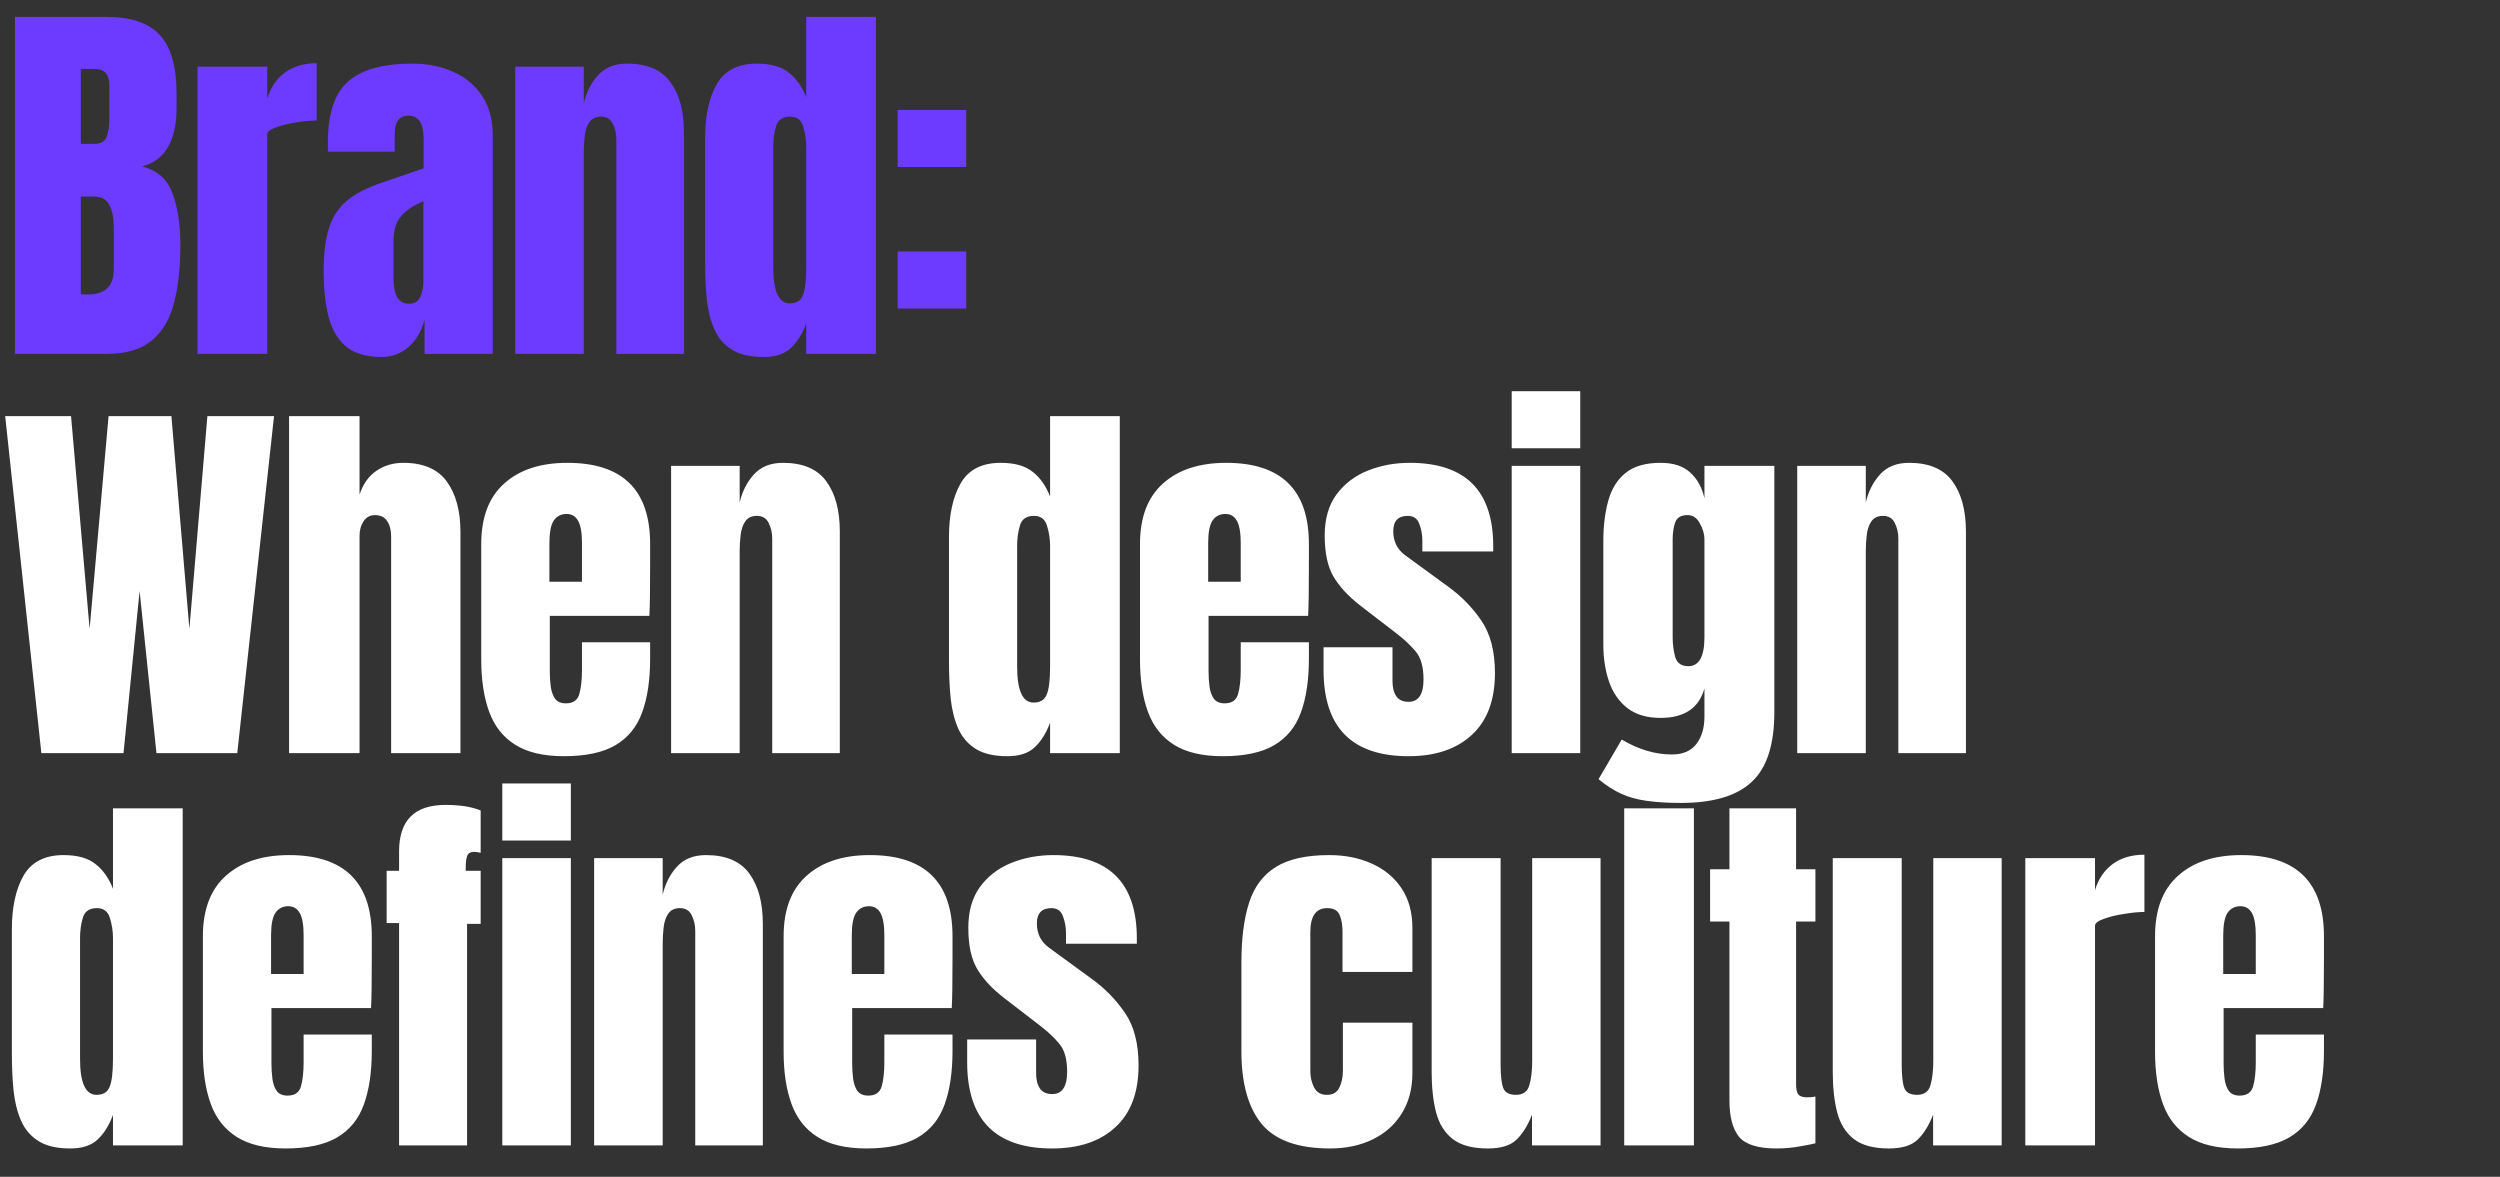
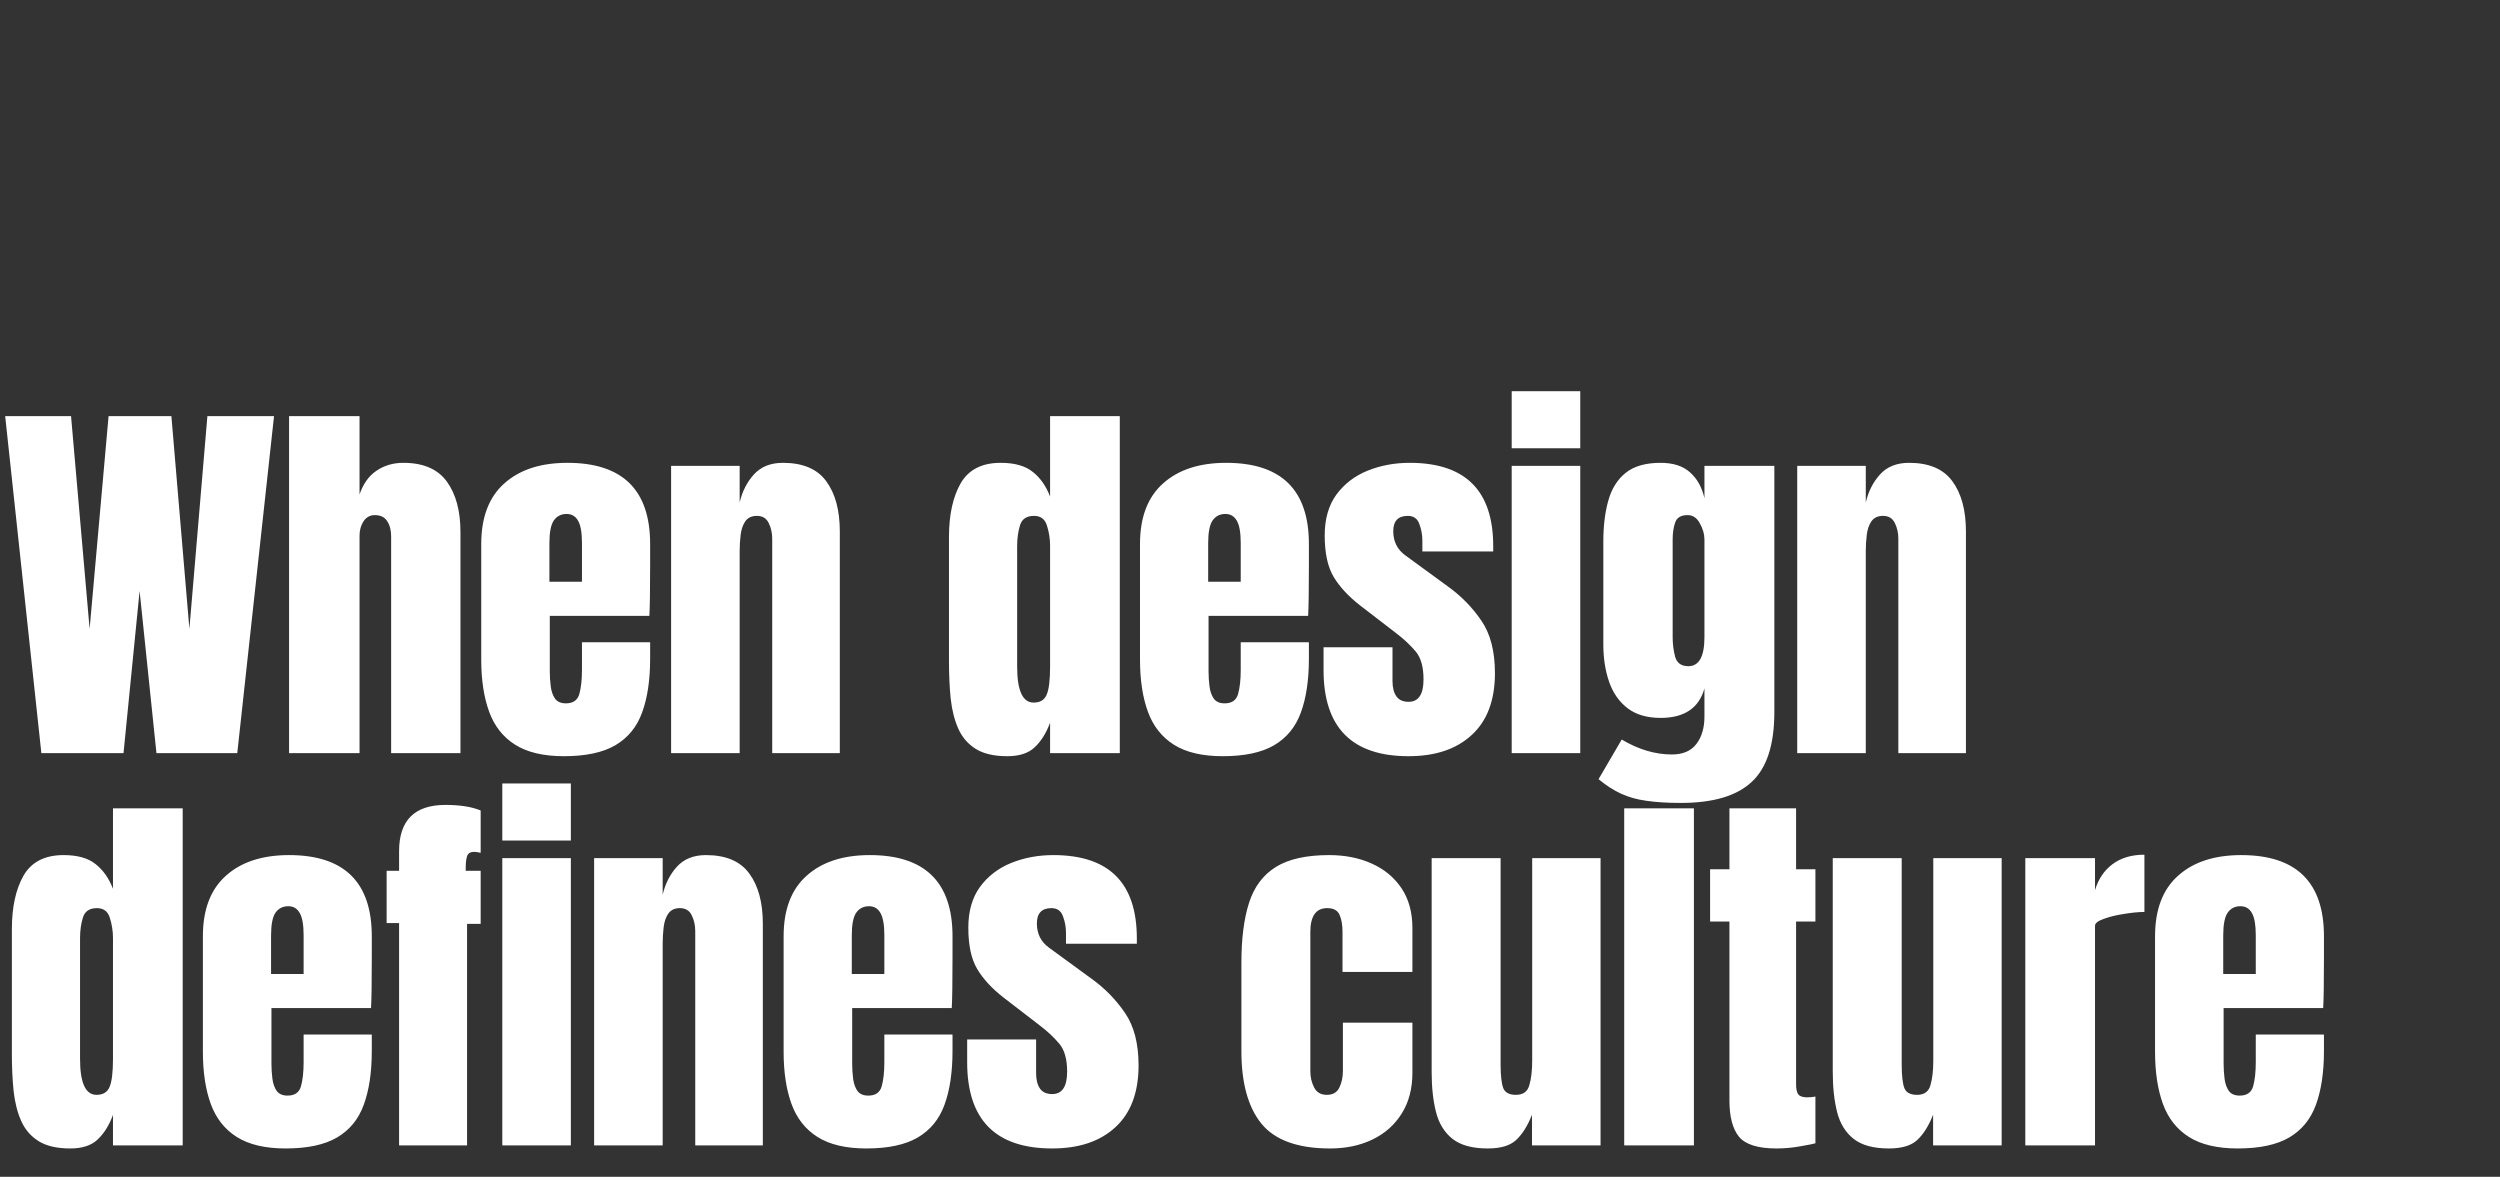
<svg xmlns="http://www.w3.org/2000/svg" width="478" height="225" viewBox="0 0 478 225" fill="none">
  <rect x="0" y="0" width="478" height="225" fill="#333333" stroke="none" />
-   <path d="M2.856 67.668V3.227H20.321C25.007 3.227 28.413 4.374 30.536 6.669C32.684 8.939 33.758 12.698 33.758 17.946V20.765C33.758 23.792 33.209 26.245 32.111 28.125C31.037 30.004 29.389 31.237 27.168 31.823C30.072 32.555 32.013 34.276 32.989 36.985C33.99 39.67 34.49 42.953 34.49 46.835C34.49 51.009 34.1 54.658 33.319 57.782C32.538 60.907 31.122 63.335 29.072 65.068C27.021 66.801 24.104 67.668 20.321 67.668H2.856ZM15.451 27.502H18.087C19.283 27.502 20.052 27.039 20.394 26.111C20.736 25.183 20.907 24.073 20.907 22.779V16.298C20.907 14.224 19.991 13.186 18.161 13.186H15.451V27.502ZM16.733 56.318C20.077 56.318 21.749 54.731 21.749 51.558V43.503C21.749 41.672 21.468 40.232 20.907 39.182C20.37 38.108 19.344 37.571 17.831 37.571H15.451V56.244C15.988 56.293 16.415 56.318 16.733 56.318ZM37.768 67.668V12.747H51.096V18.861C51.73 16.738 52.853 15.078 54.464 13.882C56.075 12.686 58.101 12.088 60.542 12.088V23.035C59.468 23.035 58.187 23.157 56.698 23.402C55.209 23.621 53.903 23.939 52.78 24.354C51.657 24.744 51.096 25.183 51.096 25.672V67.668H37.768ZM73.01 68.254C69.959 68.254 67.628 67.546 66.017 66.13C64.43 64.714 63.344 62.774 62.758 60.309C62.172 57.843 61.879 55.048 61.879 51.924C61.879 48.58 62.209 45.846 62.868 43.722C63.527 41.574 64.65 39.817 66.236 38.45C67.847 37.083 70.056 35.924 72.864 34.972L80.992 32.189V26.55C80.992 23.597 80.028 22.12 78.099 22.12C76.342 22.12 75.463 23.316 75.463 25.708V29.003H62.721C62.697 28.808 62.685 28.564 62.685 28.271C62.685 27.954 62.685 27.6 62.685 27.209C62.685 21.742 63.966 17.873 66.529 15.603C69.117 13.308 73.205 12.161 78.795 12.161C81.724 12.161 84.348 12.686 86.667 13.735C88.986 14.761 90.817 16.286 92.159 18.312C93.526 20.338 94.21 22.84 94.21 25.818V67.668H81.175V61.151C80.54 63.445 79.491 65.203 78.026 66.423C76.561 67.644 74.889 68.254 73.01 68.254ZM78.172 58.075C79.246 58.075 79.979 57.623 80.369 56.72C80.76 55.817 80.955 54.841 80.955 53.791V38.487C79.149 39.219 77.745 40.146 76.745 41.269C75.744 42.368 75.243 43.991 75.243 46.139V53.205C75.243 56.452 76.22 58.075 78.172 58.075ZM98.512 67.668V12.747H111.62V19.74C112.108 17.641 113.012 15.859 114.33 14.395C115.672 12.905 117.527 12.161 119.895 12.161C123.703 12.161 126.461 13.333 128.17 15.676C129.903 18.019 130.769 21.229 130.769 25.305V67.668H117.845V26.66C117.845 25.586 117.625 24.598 117.186 23.695C116.746 22.767 115.989 22.303 114.915 22.303C113.915 22.303 113.17 22.657 112.682 23.365C112.218 24.048 111.925 24.915 111.803 25.965C111.681 26.99 111.62 28.015 111.62 29.04V67.668H98.512ZM145.983 68.254C143.445 68.254 141.431 67.79 139.942 66.862C138.453 65.935 137.342 64.653 136.61 63.018C135.878 61.383 135.39 59.466 135.145 57.27C134.926 55.073 134.816 52.717 134.816 50.203V26.331C134.816 22.108 135.56 18.691 137.049 16.079C138.563 13.467 141.114 12.161 144.702 12.161C147.362 12.161 149.401 12.735 150.816 13.882C152.256 15.005 153.367 16.579 154.148 18.605V3.227H167.476V67.668H154.148V61.846C153.416 63.824 152.439 65.386 151.219 66.533C150.023 67.68 148.278 68.254 145.983 68.254ZM150.999 58.002C152.244 58.002 153.074 57.502 153.489 56.501C153.928 55.5 154.148 53.706 154.148 51.118V28.015C154.148 26.721 153.953 25.452 153.562 24.207C153.196 22.938 152.366 22.303 151.073 22.303C149.657 22.303 148.766 22.901 148.4 24.097C148.034 25.293 147.851 26.599 147.851 28.015V51.118C147.851 55.707 148.9 58.002 150.999 58.002ZM171.632 31.933V21.022H184.74V31.933H171.632ZM171.632 58.99V48.079H184.74V58.99H171.632Z" fill="#6D3AFF" />
  <path d="M7.909 144L0.989 79.559H13.584L17.135 120.237L20.76 79.559H32.77L36.211 120.237L39.653 79.559H52.395L45.365 144H29.914L26.692 112.988L23.616 144H7.909ZM55.27 144V79.559H68.744V94.534C69.451 92.484 70.538 90.971 72.002 89.994C73.467 88.993 75.175 88.493 77.128 88.493C80.936 88.493 83.707 89.689 85.44 92.081C87.173 94.473 88.039 97.683 88.039 101.711V144H74.785V102.553C74.785 101.357 74.529 100.38 74.016 99.624C73.528 98.867 72.747 98.489 71.673 98.489C70.77 98.489 70.049 98.879 69.513 99.66C69 100.441 68.744 101.369 68.744 102.443V144H55.27ZM107.83 144.586C103.924 144.586 100.812 143.854 98.493 142.389C96.174 140.924 94.515 138.813 93.514 136.055C92.513 133.296 92.013 129.977 92.013 126.096V104.017C92.013 98.916 93.477 95.059 96.406 92.447C99.335 89.811 103.363 88.493 108.489 88.493C119.034 88.493 124.306 93.668 124.306 104.017V108.008C124.306 112.841 124.257 116.088 124.16 117.748H105.12V128.366C105.12 129.342 105.181 130.306 105.304 131.258C105.426 132.186 105.694 132.955 106.109 133.565C106.548 134.175 107.244 134.48 108.196 134.48C109.563 134.48 110.417 133.895 110.759 132.723C111.101 131.527 111.272 129.977 111.272 128.073V122.8H124.306V125.913C124.306 130.013 123.794 133.455 122.768 136.238C121.768 138.996 120.059 141.083 117.642 142.499C115.25 143.89 111.979 144.586 107.83 144.586ZM105.047 111.23H111.272V103.834C111.272 101.857 111.028 100.441 110.539 99.587C110.051 98.708 109.319 98.269 108.342 98.269C107.293 98.269 106.475 98.684 105.889 99.514C105.328 100.344 105.047 101.784 105.047 103.834V111.23ZM128.316 144V89.079H141.424V96.072C141.912 93.973 142.815 92.191 144.133 90.727C145.476 89.238 147.331 88.493 149.699 88.493C153.507 88.493 156.265 89.665 157.974 92.008C159.707 94.351 160.573 97.561 160.573 101.638V144H147.648V102.992C147.648 101.918 147.429 100.93 146.989 100.027C146.55 99.099 145.793 98.635 144.719 98.635C143.719 98.635 142.974 98.989 142.486 99.697C142.022 100.38 141.729 101.247 141.607 102.297C141.485 103.322 141.424 104.347 141.424 105.372V144H128.316ZM192.612 144.586C190.073 144.586 188.06 144.122 186.571 143.194C185.082 142.267 183.971 140.985 183.239 139.35C182.506 137.715 182.018 135.798 181.774 133.602C181.555 131.405 181.445 129.049 181.445 126.535V102.663C181.445 98.44 182.189 95.023 183.678 92.411C185.192 89.799 187.742 88.493 191.33 88.493C193.991 88.493 196.029 89.067 197.445 90.214C198.885 91.337 199.996 92.911 200.777 94.937V79.559H214.104V144H200.777V138.178C200.045 140.156 199.068 141.718 197.848 142.865C196.652 144.012 194.906 144.586 192.612 144.586ZM197.628 134.334C198.873 134.334 199.703 133.833 200.118 132.833C200.557 131.832 200.777 130.038 200.777 127.45V104.347C200.777 103.053 200.582 101.784 200.191 100.539C199.825 99.27 198.995 98.635 197.701 98.635C196.286 98.635 195.395 99.233 195.028 100.429C194.662 101.625 194.479 102.931 194.479 104.347V127.45C194.479 132.039 195.529 134.334 197.628 134.334ZM233.785 144.586C229.88 144.586 226.768 143.854 224.449 142.389C222.13 140.924 220.47 138.813 219.469 136.055C218.468 133.296 217.968 129.977 217.968 126.096V104.017C217.968 98.916 219.433 95.059 222.362 92.447C225.291 89.811 229.318 88.493 234.444 88.493C244.989 88.493 250.262 93.668 250.262 104.017V108.008C250.262 112.841 250.213 116.088 250.115 117.748H231.076V128.366C231.076 129.342 231.137 130.306 231.259 131.258C231.381 132.186 231.649 132.955 232.064 133.565C232.504 134.175 233.199 134.48 234.151 134.48C235.518 134.48 236.373 133.895 236.714 132.723C237.056 131.527 237.227 129.977 237.227 128.073V122.8H250.262V125.913C250.262 130.013 249.749 133.455 248.724 136.238C247.723 138.996 246.014 141.083 243.598 142.499C241.206 143.89 237.935 144.586 233.785 144.586ZM231.003 111.23H237.227V103.834C237.227 101.857 236.983 100.441 236.495 99.587C236.006 98.708 235.274 98.269 234.298 98.269C233.248 98.269 232.431 98.684 231.845 99.514C231.283 100.344 231.003 101.784 231.003 103.834V111.23ZM269.32 144.586C258.482 144.586 253.063 139.094 253.063 128.109V123.752H266.244V130.196C266.244 131.441 266.488 132.418 266.977 133.126C267.465 133.833 268.246 134.187 269.32 134.187C271.224 134.187 272.176 132.759 272.176 129.904C272.176 127.511 271.675 125.73 270.675 124.558C269.674 123.362 268.453 122.215 267.013 121.116L260.02 115.734C257.823 114.025 256.151 112.219 255.004 110.315C253.857 108.411 253.283 105.763 253.283 102.37C253.283 99.221 254.027 96.621 255.516 94.571C257.03 92.521 259.019 90.995 261.484 89.994C263.974 88.993 266.659 88.493 269.54 88.493C280.182 88.493 285.503 93.802 285.503 104.42V105.445H271.956V103.358C271.956 102.26 271.761 101.198 271.37 100.173C271.004 99.148 270.272 98.635 269.173 98.635C267.318 98.635 266.391 99.612 266.391 101.564C266.391 103.541 267.172 105.091 268.734 106.214L276.862 112.146C279.401 113.976 281.525 116.149 283.233 118.663C284.966 121.177 285.833 124.521 285.833 128.695C285.833 133.87 284.356 137.812 281.403 140.522C278.473 143.231 274.446 144.586 269.32 144.586ZM289.037 85.71V74.799H302.145V85.71H289.037ZM289.037 144V89.079H302.145V144H289.037ZM321.387 153.52C318.848 153.52 316.663 153.385 314.833 153.117C313.026 152.873 311.403 152.421 309.963 151.762C308.523 151.103 307.083 150.176 305.643 148.98L310.073 141.4C313.27 143.304 316.468 144.256 319.666 144.256C321.765 144.256 323.327 143.585 324.352 142.243C325.378 140.9 325.89 139.155 325.89 137.007V131.624C324.841 135.383 322.046 137.263 317.505 137.263C314.894 137.263 312.782 136.641 311.171 135.396C309.56 134.151 308.389 132.467 307.656 130.343C306.924 128.219 306.558 125.852 306.558 123.24V103.505C306.558 100.551 306.875 97.952 307.51 95.706C308.144 93.436 309.255 91.666 310.842 90.397C312.428 89.128 314.65 88.493 317.505 88.493C319.922 88.493 321.802 89.103 323.144 90.324C324.511 91.544 325.426 93.192 325.89 95.267V89.079H339.254V136.165C339.254 142.389 337.814 146.831 334.934 149.492C332.078 152.177 327.562 153.52 321.387 153.52ZM322.815 127.377C324.865 127.377 325.89 125.522 325.89 121.812V103.139C325.89 102.138 325.597 101.113 325.011 100.063C324.45 99.013 323.669 98.489 322.668 98.489C321.399 98.489 320.605 98.965 320.288 99.917C319.971 100.844 319.812 101.918 319.812 103.139V121.812C319.812 123.13 319.971 124.387 320.288 125.583C320.63 126.779 321.472 127.377 322.815 127.377ZM343.63 144V89.079H356.738V96.072C357.226 93.973 358.13 92.191 359.448 90.727C360.79 89.238 362.645 88.493 365.013 88.493C368.821 88.493 371.579 89.665 373.288 92.008C375.021 94.351 375.887 97.561 375.887 101.638V144H362.963V102.992C362.963 101.918 362.743 100.93 362.304 100.027C361.864 99.099 361.107 98.635 360.033 98.635C359.033 98.635 358.288 98.989 357.8 99.697C357.336 100.38 357.043 101.247 356.921 102.297C356.799 103.322 356.738 104.347 356.738 105.372V144H343.63ZM13.437 219.586C10.899 219.586 8.885 219.122 7.396 218.194C5.907 217.267 4.796 215.985 4.064 214.35C3.332 212.715 2.844 210.798 2.6 208.602C2.38 206.405 2.27 204.049 2.27 201.535V177.663C2.27 173.44 3.015 170.023 4.504 167.411C6.017 164.799 8.568 163.493 12.156 163.493C14.816 163.493 16.855 164.067 18.27 165.214C19.711 166.337 20.821 167.911 21.602 169.937V154.559H34.93V219H21.602V213.178C20.87 215.156 19.894 216.718 18.673 217.865C17.477 219.012 15.732 219.586 13.437 219.586ZM18.453 209.334C19.698 209.334 20.528 208.833 20.943 207.833C21.383 206.832 21.602 205.038 21.602 202.45V179.347C21.602 178.053 21.407 176.784 21.017 175.539C20.65 174.27 19.82 173.635 18.527 173.635C17.111 173.635 16.22 174.233 15.854 175.429C15.488 176.625 15.305 177.931 15.305 179.347V202.45C15.305 207.039 16.354 209.334 18.453 209.334ZM54.611 219.586C50.705 219.586 47.593 218.854 45.274 217.389C42.955 215.924 41.295 213.813 40.294 211.055C39.294 208.296 38.793 204.977 38.793 201.096V179.017C38.793 173.916 40.258 170.059 43.187 167.447C46.116 164.811 50.144 163.493 55.27 163.493C65.814 163.493 71.087 168.668 71.087 179.017V183.008C71.087 187.841 71.038 191.088 70.941 192.748H51.901V203.366C51.901 204.342 51.962 205.306 52.084 206.258C52.206 207.186 52.475 207.955 52.89 208.565C53.329 209.175 54.025 209.48 54.977 209.48C56.344 209.48 57.198 208.895 57.54 207.723C57.882 206.527 58.052 204.977 58.052 203.073V197.8H71.087V200.913C71.087 205.013 70.574 208.455 69.549 211.238C68.548 213.996 66.84 216.083 64.423 217.499C62.031 218.89 58.76 219.586 54.611 219.586ZM51.828 186.23H58.052V178.834C58.052 176.857 57.808 175.441 57.32 174.587C56.832 173.708 56.1 173.269 55.123 173.269C54.074 173.269 53.256 173.684 52.67 174.514C52.109 175.344 51.828 176.784 51.828 178.834V186.23ZM76.305 219V176.491H73.925V166.495H76.305V162.761C76.305 156.854 79.259 153.9 85.166 153.9C87.948 153.9 90.194 154.254 91.903 154.962V163.054C91.293 162.932 90.89 162.871 90.695 162.871C89.938 162.871 89.474 163.151 89.303 163.713C89.132 164.25 89.047 164.945 89.047 165.8V166.495H91.903V176.638H89.303V219H76.305ZM96.04 160.71V149.799H109.148V160.71H96.04ZM96.04 219V164.079H109.148V219H96.04ZM113.597 219V164.079H126.705V171.072C127.193 168.973 128.097 167.191 129.415 165.727C130.757 164.238 132.612 163.493 134.98 163.493C138.788 163.493 141.546 164.665 143.255 167.008C144.988 169.351 145.854 172.561 145.854 176.638V219H132.93V177.992C132.93 176.918 132.71 175.93 132.271 175.027C131.831 174.099 131.074 173.635 130 173.635C129 173.635 128.255 173.989 127.767 174.697C127.303 175.38 127.01 176.247 126.888 177.297C126.766 178.322 126.705 179.347 126.705 180.372V219H113.597ZM165.645 219.586C161.739 219.586 158.627 218.854 156.308 217.389C153.989 215.924 152.33 213.813 151.329 211.055C150.328 208.296 149.828 204.977 149.828 201.096V179.017C149.828 173.916 151.292 170.059 154.221 167.447C157.151 164.811 161.178 163.493 166.304 163.493C176.849 163.493 182.121 168.668 182.121 179.017V183.008C182.121 187.841 182.072 191.088 181.975 192.748H162.936V203.366C162.936 204.342 162.997 205.306 163.119 206.258C163.241 207.186 163.509 207.955 163.924 208.565C164.363 209.175 165.059 209.48 166.011 209.48C167.378 209.48 168.232 208.895 168.574 207.723C168.916 206.527 169.087 204.977 169.087 203.073V197.8H182.121V200.913C182.121 205.013 181.609 208.455 180.584 211.238C179.583 213.996 177.874 216.083 175.458 217.499C173.065 218.89 169.795 219.586 165.645 219.586ZM162.862 186.23H169.087V178.834C169.087 176.857 168.843 175.441 168.354 174.587C167.866 173.708 167.134 173.269 166.158 173.269C165.108 173.269 164.29 173.684 163.704 174.514C163.143 175.344 162.862 176.784 162.862 178.834V186.23ZM201.18 219.586C190.342 219.586 184.923 214.094 184.923 203.109V198.752H198.104V205.196C198.104 206.441 198.348 207.418 198.836 208.126C199.325 208.833 200.106 209.187 201.18 209.187C203.084 209.187 204.036 207.759 204.036 204.904C204.036 202.511 203.535 200.73 202.534 199.558C201.534 198.362 200.313 197.215 198.873 196.116L191.88 190.734C189.683 189.025 188.011 187.219 186.864 185.315C185.716 183.411 185.143 180.763 185.143 177.37C185.143 174.221 185.887 171.621 187.376 169.571C188.89 167.521 190.879 165.995 193.344 164.994C195.834 163.993 198.519 163.493 201.399 163.493C212.042 163.493 217.363 168.802 217.363 179.42V180.445H203.816V178.358C203.816 177.26 203.621 176.198 203.23 175.173C202.864 174.148 202.132 173.635 201.033 173.635C199.178 173.635 198.251 174.612 198.251 176.564C198.251 178.541 199.032 180.091 200.594 181.214L208.722 187.146C211.261 188.976 213.384 191.149 215.093 193.663C216.826 196.177 217.693 199.521 217.693 203.695C217.693 208.87 216.216 212.812 213.262 215.522C210.333 218.231 206.306 219.586 201.18 219.586ZM254.308 219.586C248.157 219.586 243.788 218.011 241.2 214.863C238.637 211.714 237.356 207.088 237.356 200.986V184.07C237.356 179.481 237.844 175.661 238.82 172.61C239.797 169.559 241.505 167.277 243.946 165.763C246.387 164.25 249.78 163.493 254.125 163.493C257.152 163.493 259.861 164.03 262.253 165.104C264.67 166.178 266.574 167.753 267.965 169.827C269.357 171.902 270.052 174.441 270.052 177.443V185.828H256.688V178.139C256.688 176.869 256.505 175.808 256.139 174.953C255.773 174.075 254.979 173.635 253.759 173.635C251.611 173.635 250.537 175.161 250.537 178.212V204.83C250.537 205.953 250.781 206.991 251.269 207.943C251.757 208.87 252.563 209.334 253.686 209.334C254.833 209.334 255.626 208.882 256.066 207.979C256.529 207.052 256.761 205.978 256.761 204.757V195.53H270.052V205.123C270.052 208.15 269.369 210.75 268.002 212.922C266.659 215.07 264.804 216.718 262.436 217.865C260.069 219.012 257.359 219.586 254.308 219.586ZM284.461 219.586C281.531 219.586 279.286 218.976 277.724 217.755C276.186 216.535 275.136 214.838 274.575 212.666C274.013 210.469 273.733 207.906 273.733 204.977V164.079H286.914V203.439C286.914 205.636 287.085 207.174 287.426 208.052C287.768 208.907 288.574 209.334 289.843 209.334C291.21 209.334 292.064 208.724 292.406 207.503C292.772 206.283 292.955 204.708 292.955 202.78V164.079H306.026V219H292.918V213.142C292.088 215.241 291.088 216.84 289.916 217.938C288.769 219.037 286.95 219.586 284.461 219.586ZM310.549 219V154.559H323.876V219H310.549ZM339.676 219.586C336.137 219.586 333.745 218.841 332.5 217.352C331.279 215.839 330.669 213.532 330.669 210.432V176.198H326.971V166.203H330.669V154.559H343.411V166.203H347.109V176.198H343.411V207.357C343.411 208.26 343.557 208.895 343.85 209.261C344.143 209.627 344.704 209.81 345.534 209.81C346.12 209.81 346.645 209.761 347.109 209.663V218.597C346.816 218.695 345.9 218.878 344.363 219.146C342.825 219.439 341.263 219.586 339.676 219.586ZM361.151 219.586C358.222 219.586 355.976 218.976 354.414 217.755C352.876 216.535 351.827 214.838 351.265 212.666C350.704 210.469 350.423 207.906 350.423 204.977V164.079H363.604V203.439C363.604 205.636 363.775 207.174 364.117 208.052C364.458 208.907 365.264 209.334 366.533 209.334C367.9 209.334 368.754 208.724 369.096 207.503C369.462 206.283 369.645 204.708 369.645 202.78V164.079H382.717V219H369.609V213.142C368.779 215.241 367.778 216.84 366.606 217.938C365.459 219.037 363.641 219.586 361.151 219.586ZM387.239 219V164.079H400.567V170.193C401.201 168.07 402.324 166.41 403.935 165.214C405.546 164.018 407.572 163.42 410.013 163.42V174.367C408.939 174.367 407.658 174.489 406.169 174.734C404.68 174.953 403.374 175.271 402.251 175.686C401.128 176.076 400.567 176.515 400.567 177.004V219H387.239ZM427.863 219.586C423.958 219.586 420.846 218.854 418.527 217.389C416.208 215.924 414.548 213.813 413.547 211.055C412.546 208.296 412.046 204.977 412.046 201.096V179.017C412.046 173.916 413.51 170.059 416.44 167.447C419.369 164.811 423.396 163.493 428.522 163.493C439.067 163.493 444.34 168.668 444.34 179.017V183.008C444.34 187.841 444.291 191.088 444.193 192.748H425.154V203.366C425.154 204.342 425.215 205.306 425.337 206.258C425.459 207.186 425.727 207.955 426.142 208.565C426.582 209.175 427.277 209.48 428.229 209.48C429.596 209.48 430.451 208.895 430.792 207.723C431.134 206.527 431.305 204.977 431.305 203.073V197.8H444.34V200.913C444.34 205.013 443.827 208.455 442.802 211.238C441.801 213.996 440.092 216.083 437.676 217.499C435.284 218.89 432.013 219.586 427.863 219.586ZM425.081 186.23H431.305V178.834C431.305 176.857 431.061 175.441 430.573 174.587C430.084 173.708 429.352 173.269 428.376 173.269C427.326 173.269 426.508 173.684 425.923 174.514C425.361 175.344 425.081 176.784 425.081 178.834V186.23Z" fill="white" />
</svg>